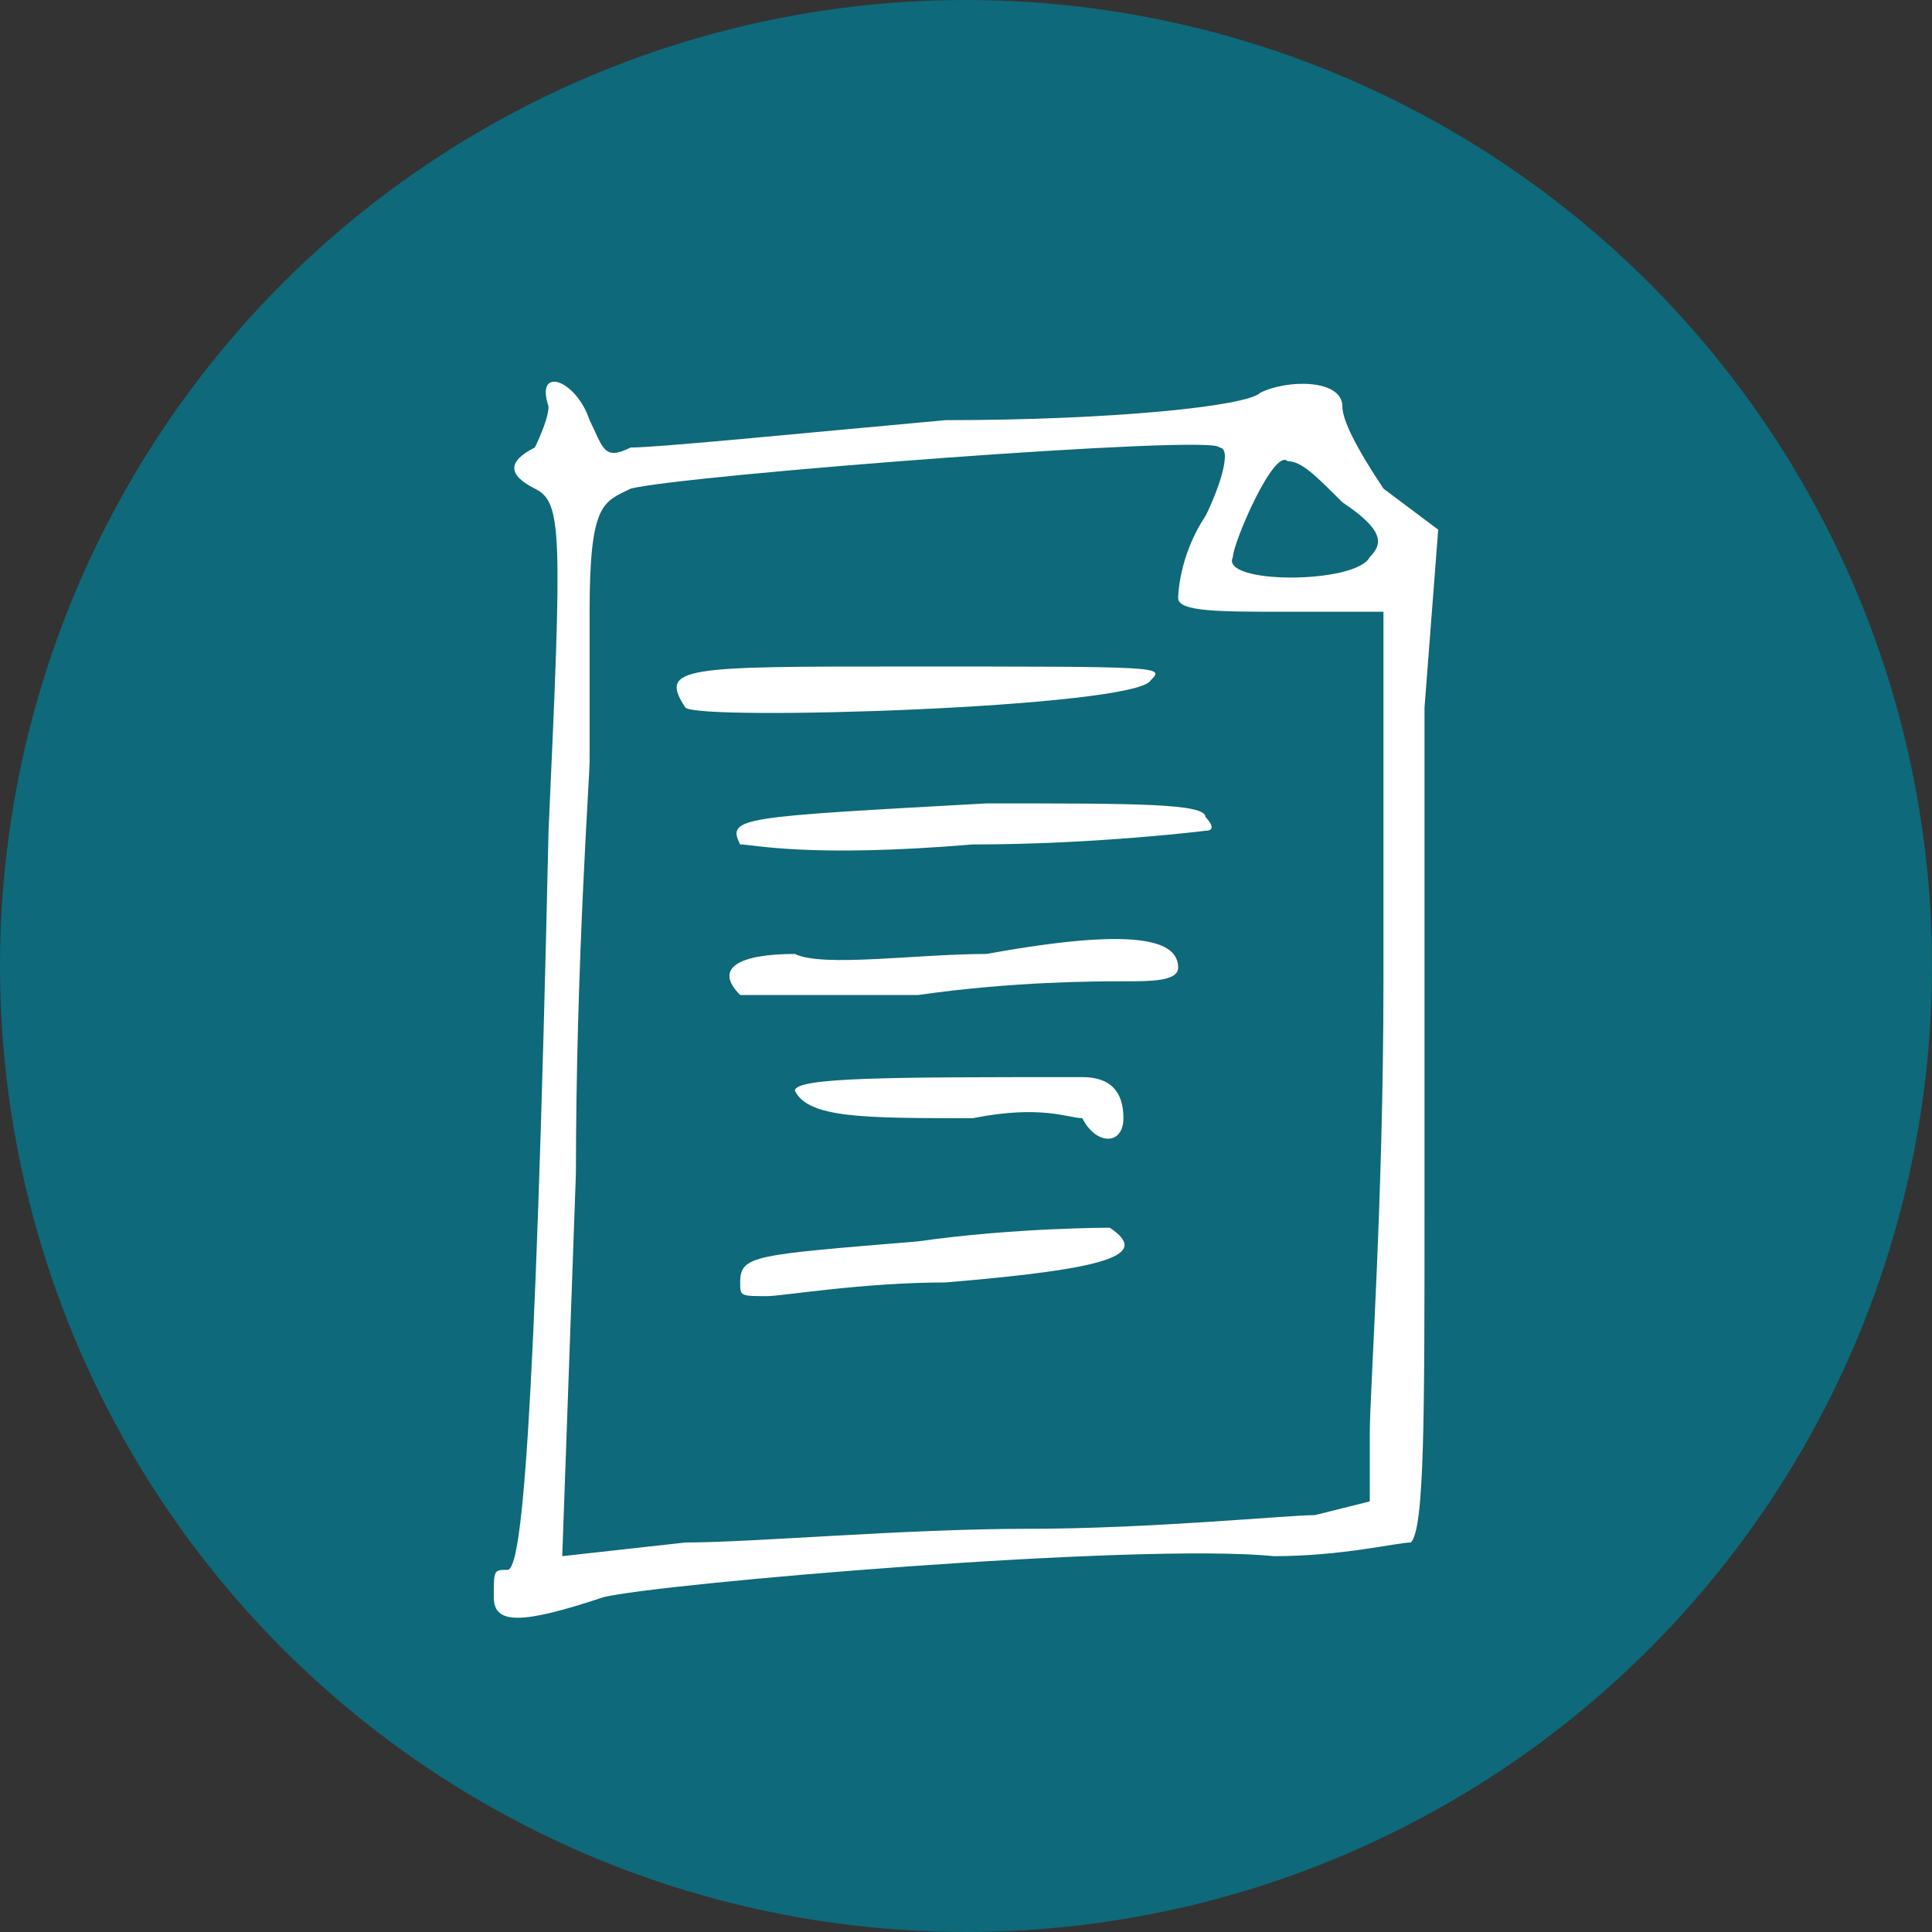
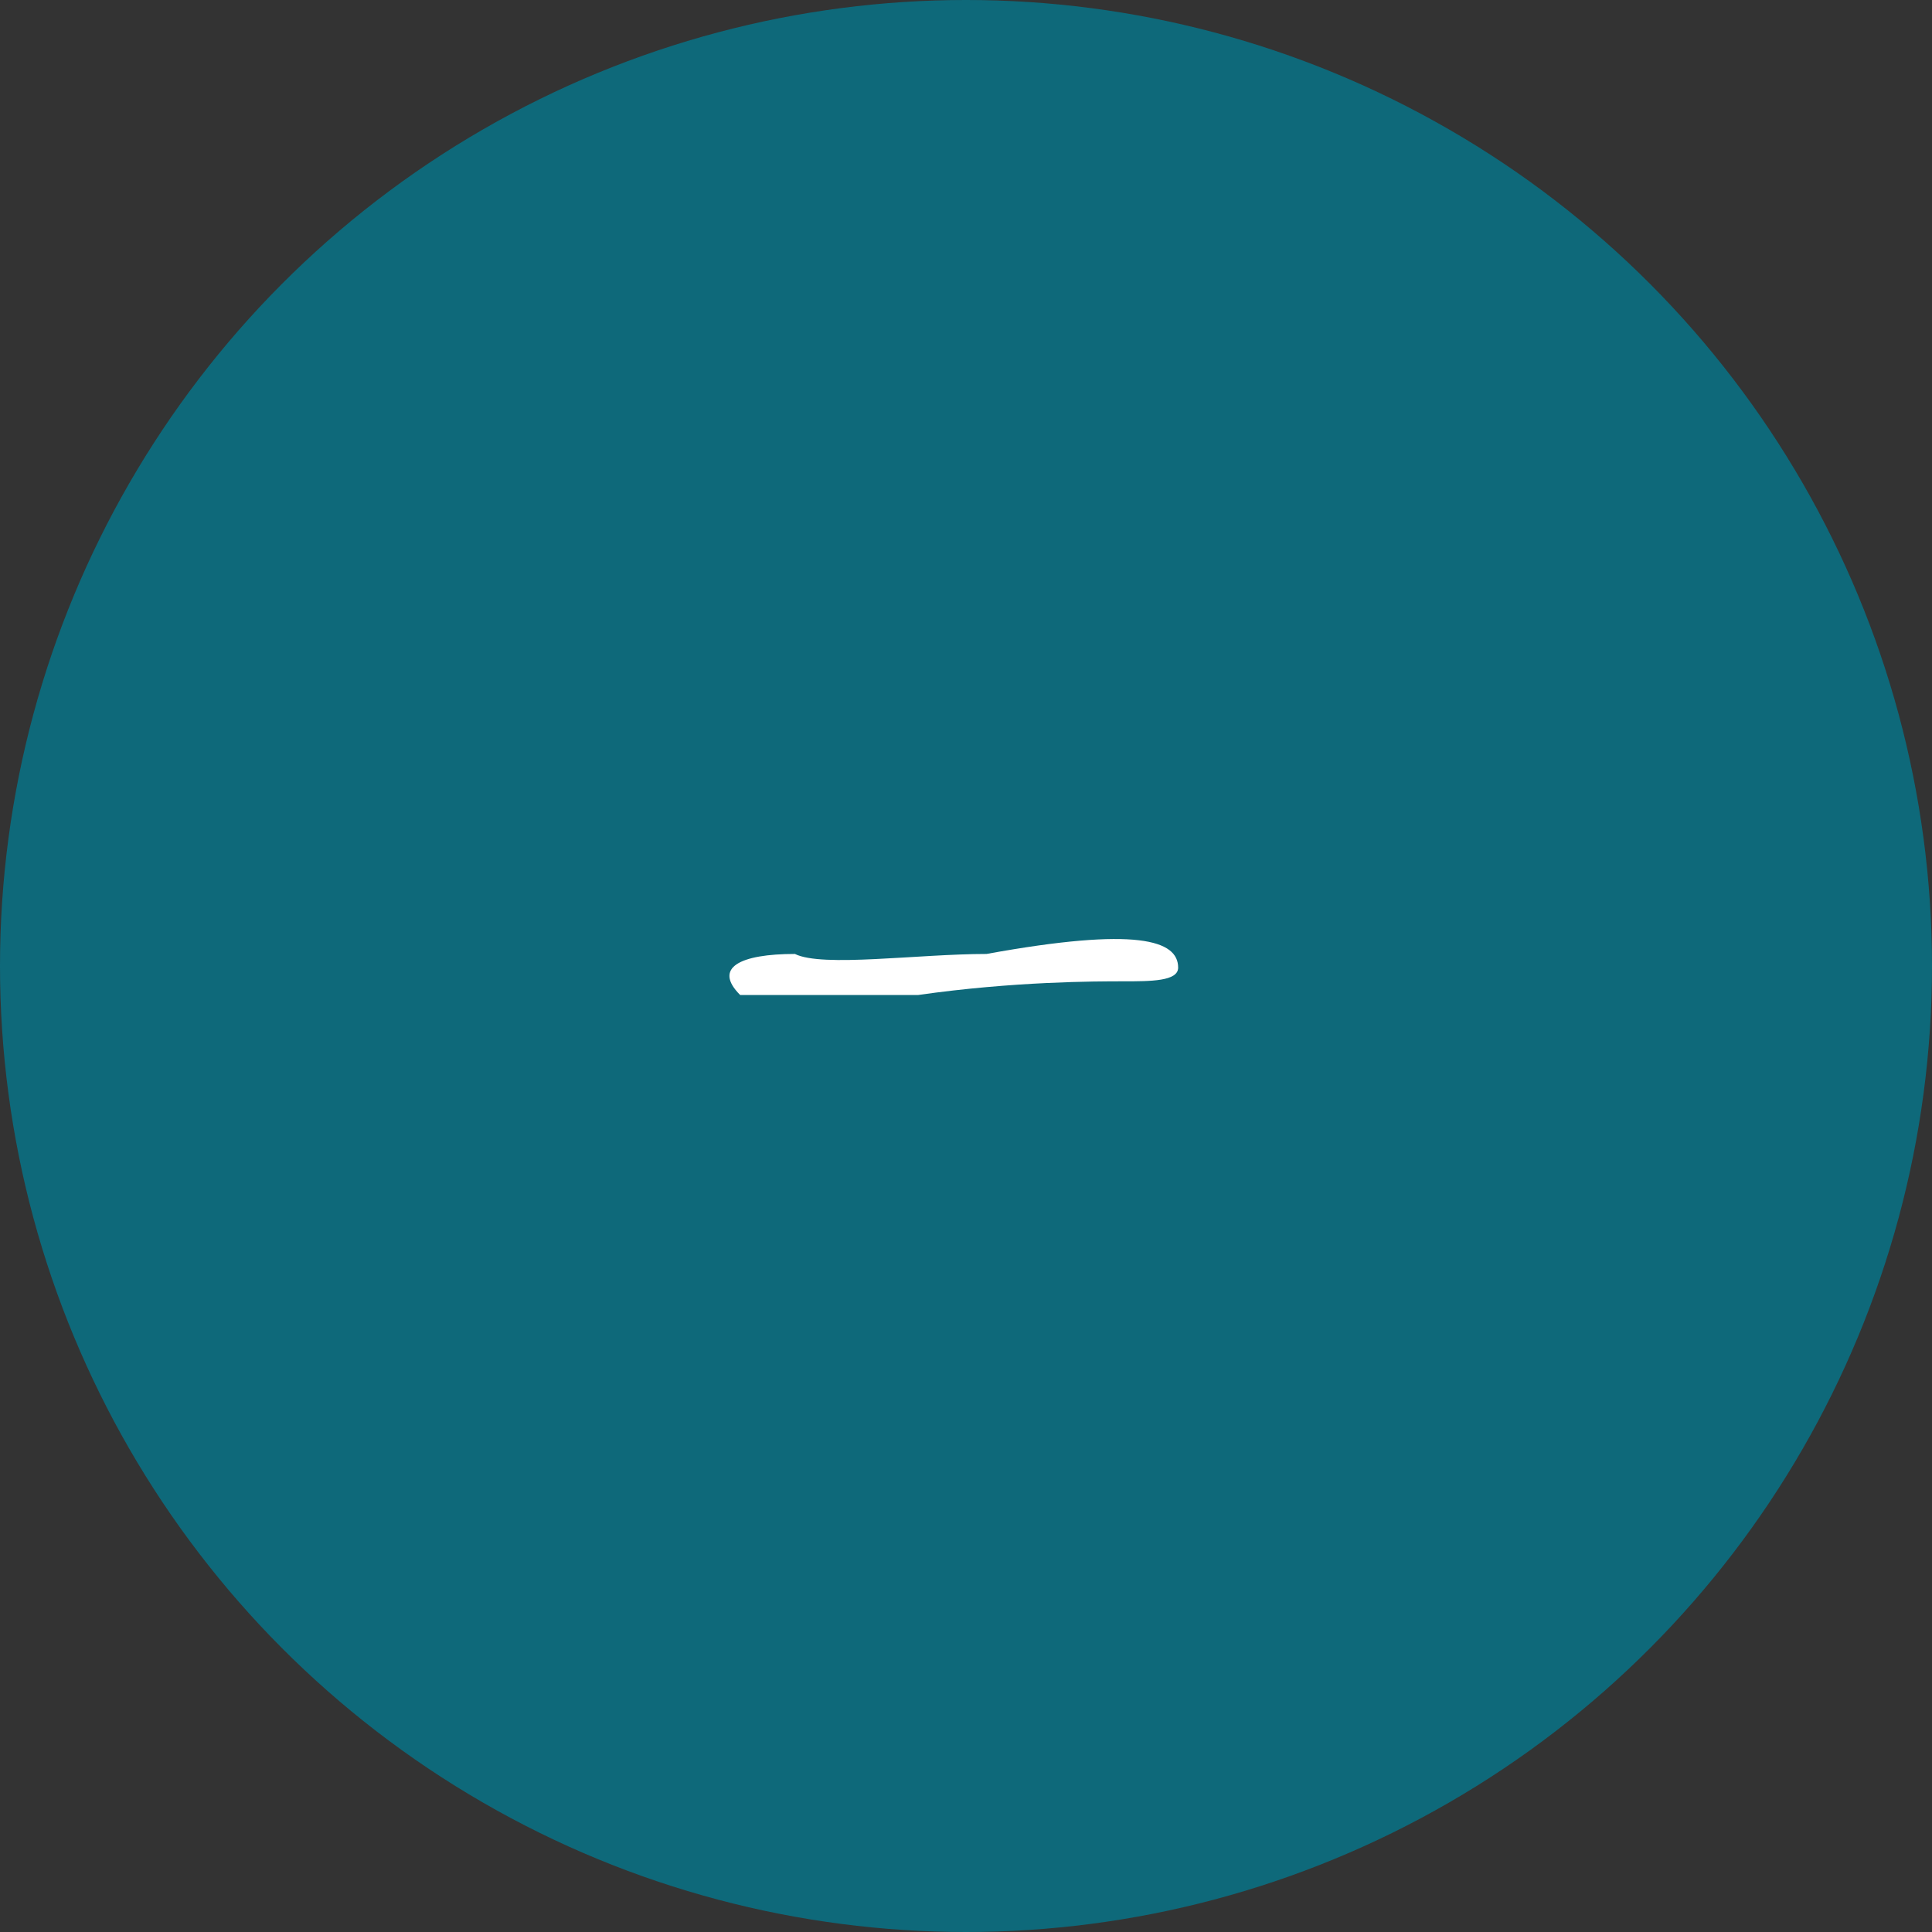
<svg xmlns="http://www.w3.org/2000/svg" xmlns:ns1="http://www.serif.com/" width="100%" height="100%" viewBox="0 0 140 140" version="1.1" xml:space="preserve" style="fill-rule:evenodd;clip-rule:evenodd;stroke-linejoin:round;stroke-miterlimit:1.414;">
  <rect x="0" y="0" width="140" height="140" fill="#333333" stroke="none" />
  <rect id="Artboard2" x="0" y="0" width="140" height="140" style="fill:none;" />
  <clipPath id="_clip1">
    <rect x="0" y="0" width="140" height="140" />
  </clipPath>
  <g clip-path="url(#_clip1)">
    <circle cx="70" cy="70" r="70" style="fill:#0e697a;" />
    <g id="Layer-1" ns1:id="Layer 1">
      <path d="M71.488,69.127c-4.96,0 -11.901,0.991 -13.885,0c-3.968,0 -5.951,0.991 -3.968,2.975l12.893,0c6.943,-0.992 12.895,-0.992 14.878,-0.992c1.983,0 3.967,0 3.967,-0.992c0,-1.983 -2.975,-2.976 -13.885,-0.991" style="fill:#fff;fill-rule:nonzero;" />
-       <path d="M78.43,81.028c0.992,1.984 2.977,1.984 2.977,0c0,-1.985 -0.993,-2.976 -2.977,-2.976c-13.884,0 -20.828,0 -20.828,0.991c0.992,1.985 4.96,1.985 12.893,1.985c4.96,-0.991 6.944,0 7.935,0" style="fill:#fff;fill-rule:nonzero;" />
-       <path d="M80.414,88.963c0,0 -6.943,0 -13.885,0.991c-11.901,0.992 -12.893,0.992 -12.893,2.977c0,0.992 0,0.992 1.983,0.992c0.992,0 6.944,-0.992 12.893,-0.992c11.902,-0.992 14.879,-1.985 11.902,-3.968" style="fill:#fff;fill-rule:nonzero;" />
-       <path d="M83.39,49.29c0.991,-0.992 0.991,-0.992 -17.853,-0.992c-15.869,0 -17.852,0 -15.869,2.977c0.992,0.992 32.73,0 33.722,-1.985" style="fill:#fff;fill-rule:nonzero;" />
-       <path d="M53.635,61.192c0.992,0 4.96,0.991 16.862,0c8.925,0 16.86,-0.992 16.86,-0.992c0.991,0 0,-0.992 0,-0.992c0,-0.991 -4.959,-0.991 -15.868,-0.991c-17.854,0.991 -18.845,0.991 -17.854,2.975" style="fill:#fff;fill-rule:nonzero;" />
-       <path d="M41.734,84.995c0,-14.876 0.991,-28.763 0.991,-29.755l0,-10.909c0,-7.934 0.992,-7.934 2.977,-8.925c3.967,-0.994 42.646,-3.969 42.646,-2.977c0.992,0 0,2.977 -0.992,4.96c-1.983,2.975 -1.983,5.95 -1.983,5.95c0,0.992 2.975,0.992 7.935,0.992l6.943,0l0,26.779c0,15.87 -0.991,29.755 -0.991,32.73l0,4.958l-3.969,0.992c-1.983,0 -11.901,0.993 -20.828,0.993c-8.926,0 -19.836,0.992 -24.794,0.992l-8.927,0.991l0.992,-27.771Zm47.606,-44.631c0,-0.992 2.976,-7.935 3.968,-6.943c0.992,0 1.983,0.991 3.967,2.976c2.976,1.984 2.976,2.975 1.985,3.967c-0.992,1.983 -10.912,1.983 -9.92,0m-52.566,73.394c-0.992,0 -0.992,0 -0.992,1.983c0,1.983 1.983,1.983 7.935,0c3.968,-0.991 38.681,-3.966 48.599,-2.975c4.959,0 8.927,-0.991 9.919,-0.991c0.991,-0.992 0.991,-8.927 0.991,-24.795l0,-35.706l0.992,-12.893l-3.967,-2.975c-1.983,-2.977 -2.976,-4.96 -2.976,-5.952c0,-1.983 -3.967,-1.983 -5.952,-0.992c-0.992,0.992 -10.91,1.984 -22.81,1.984c-10.909,0.991 -20.828,1.983 -22.811,1.983c-1.985,0.992 -1.985,0 -2.977,-1.983c-0.991,-2.975 -3.968,-3.967 -2.975,-0.992c0,0.992 -0.993,2.975 -0.993,2.975c-1.983,0.992 -1.983,1.983 0,2.977c1.985,0.991 1.985,2.975 0.993,24.794c-0.993,44.631 -1.985,53.558 -2.976,53.558" style="fill:#fff;fill-rule:nonzero;" />
    </g>
  </g>
</svg>